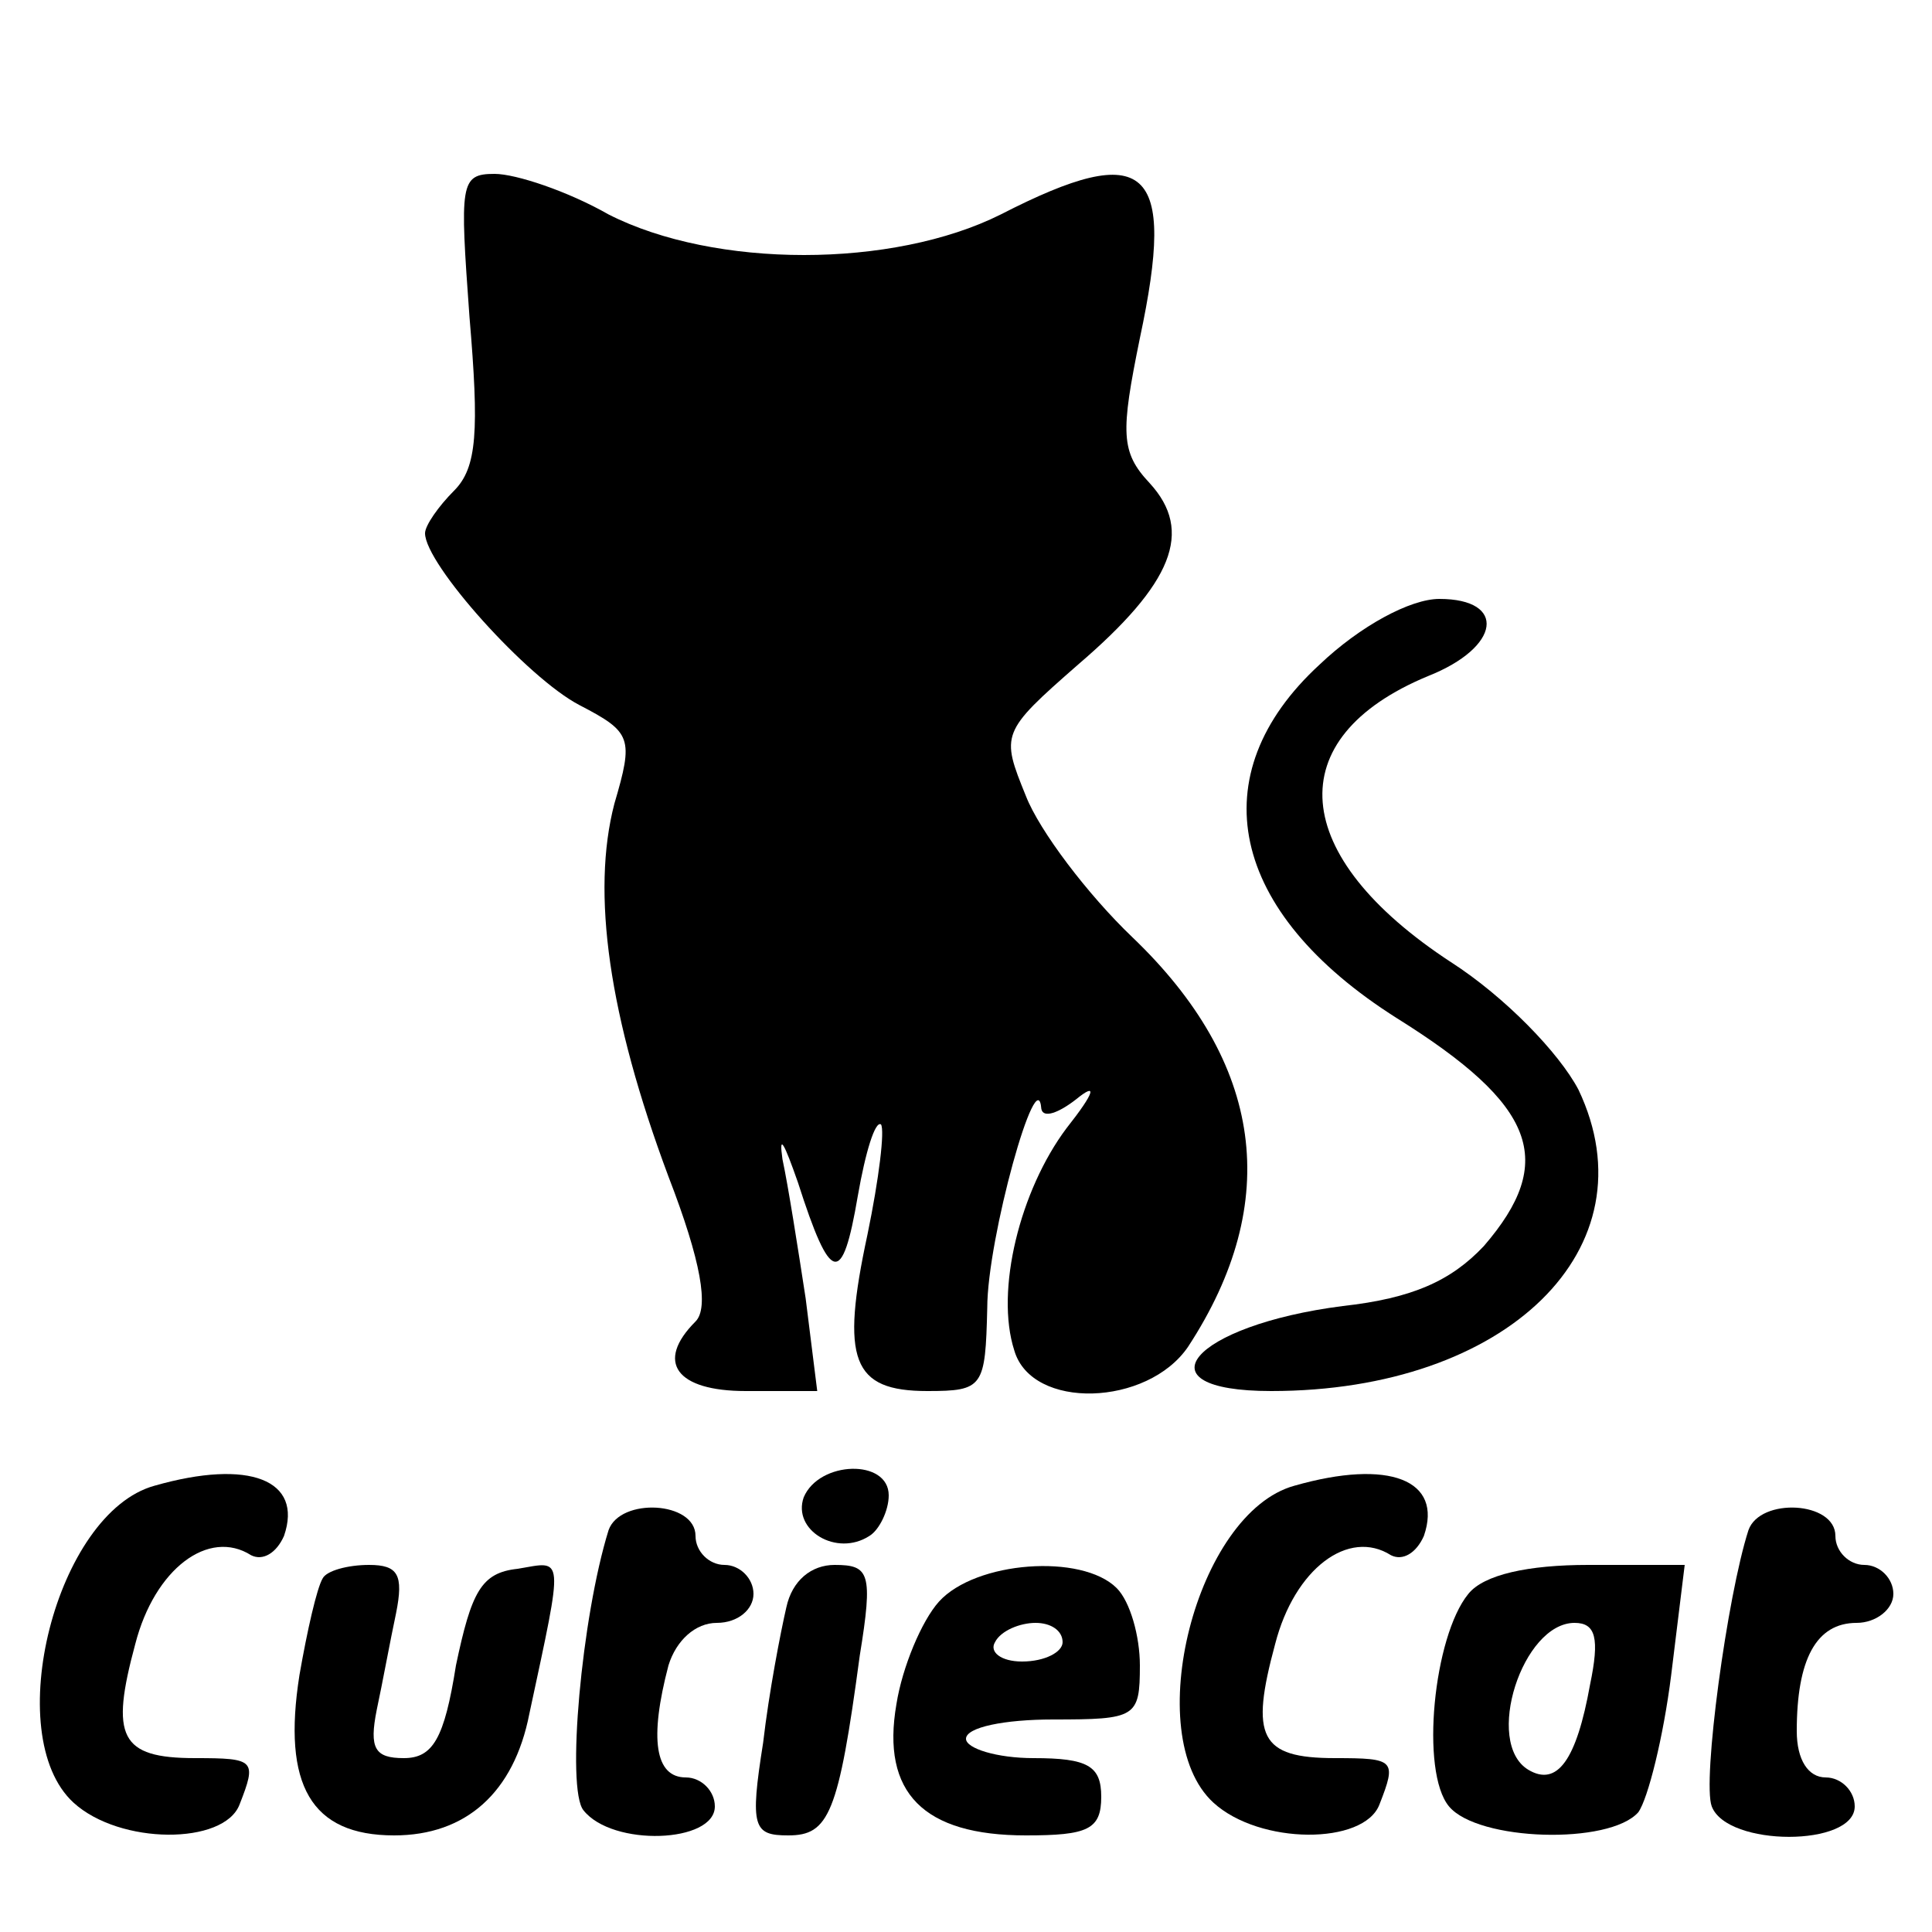
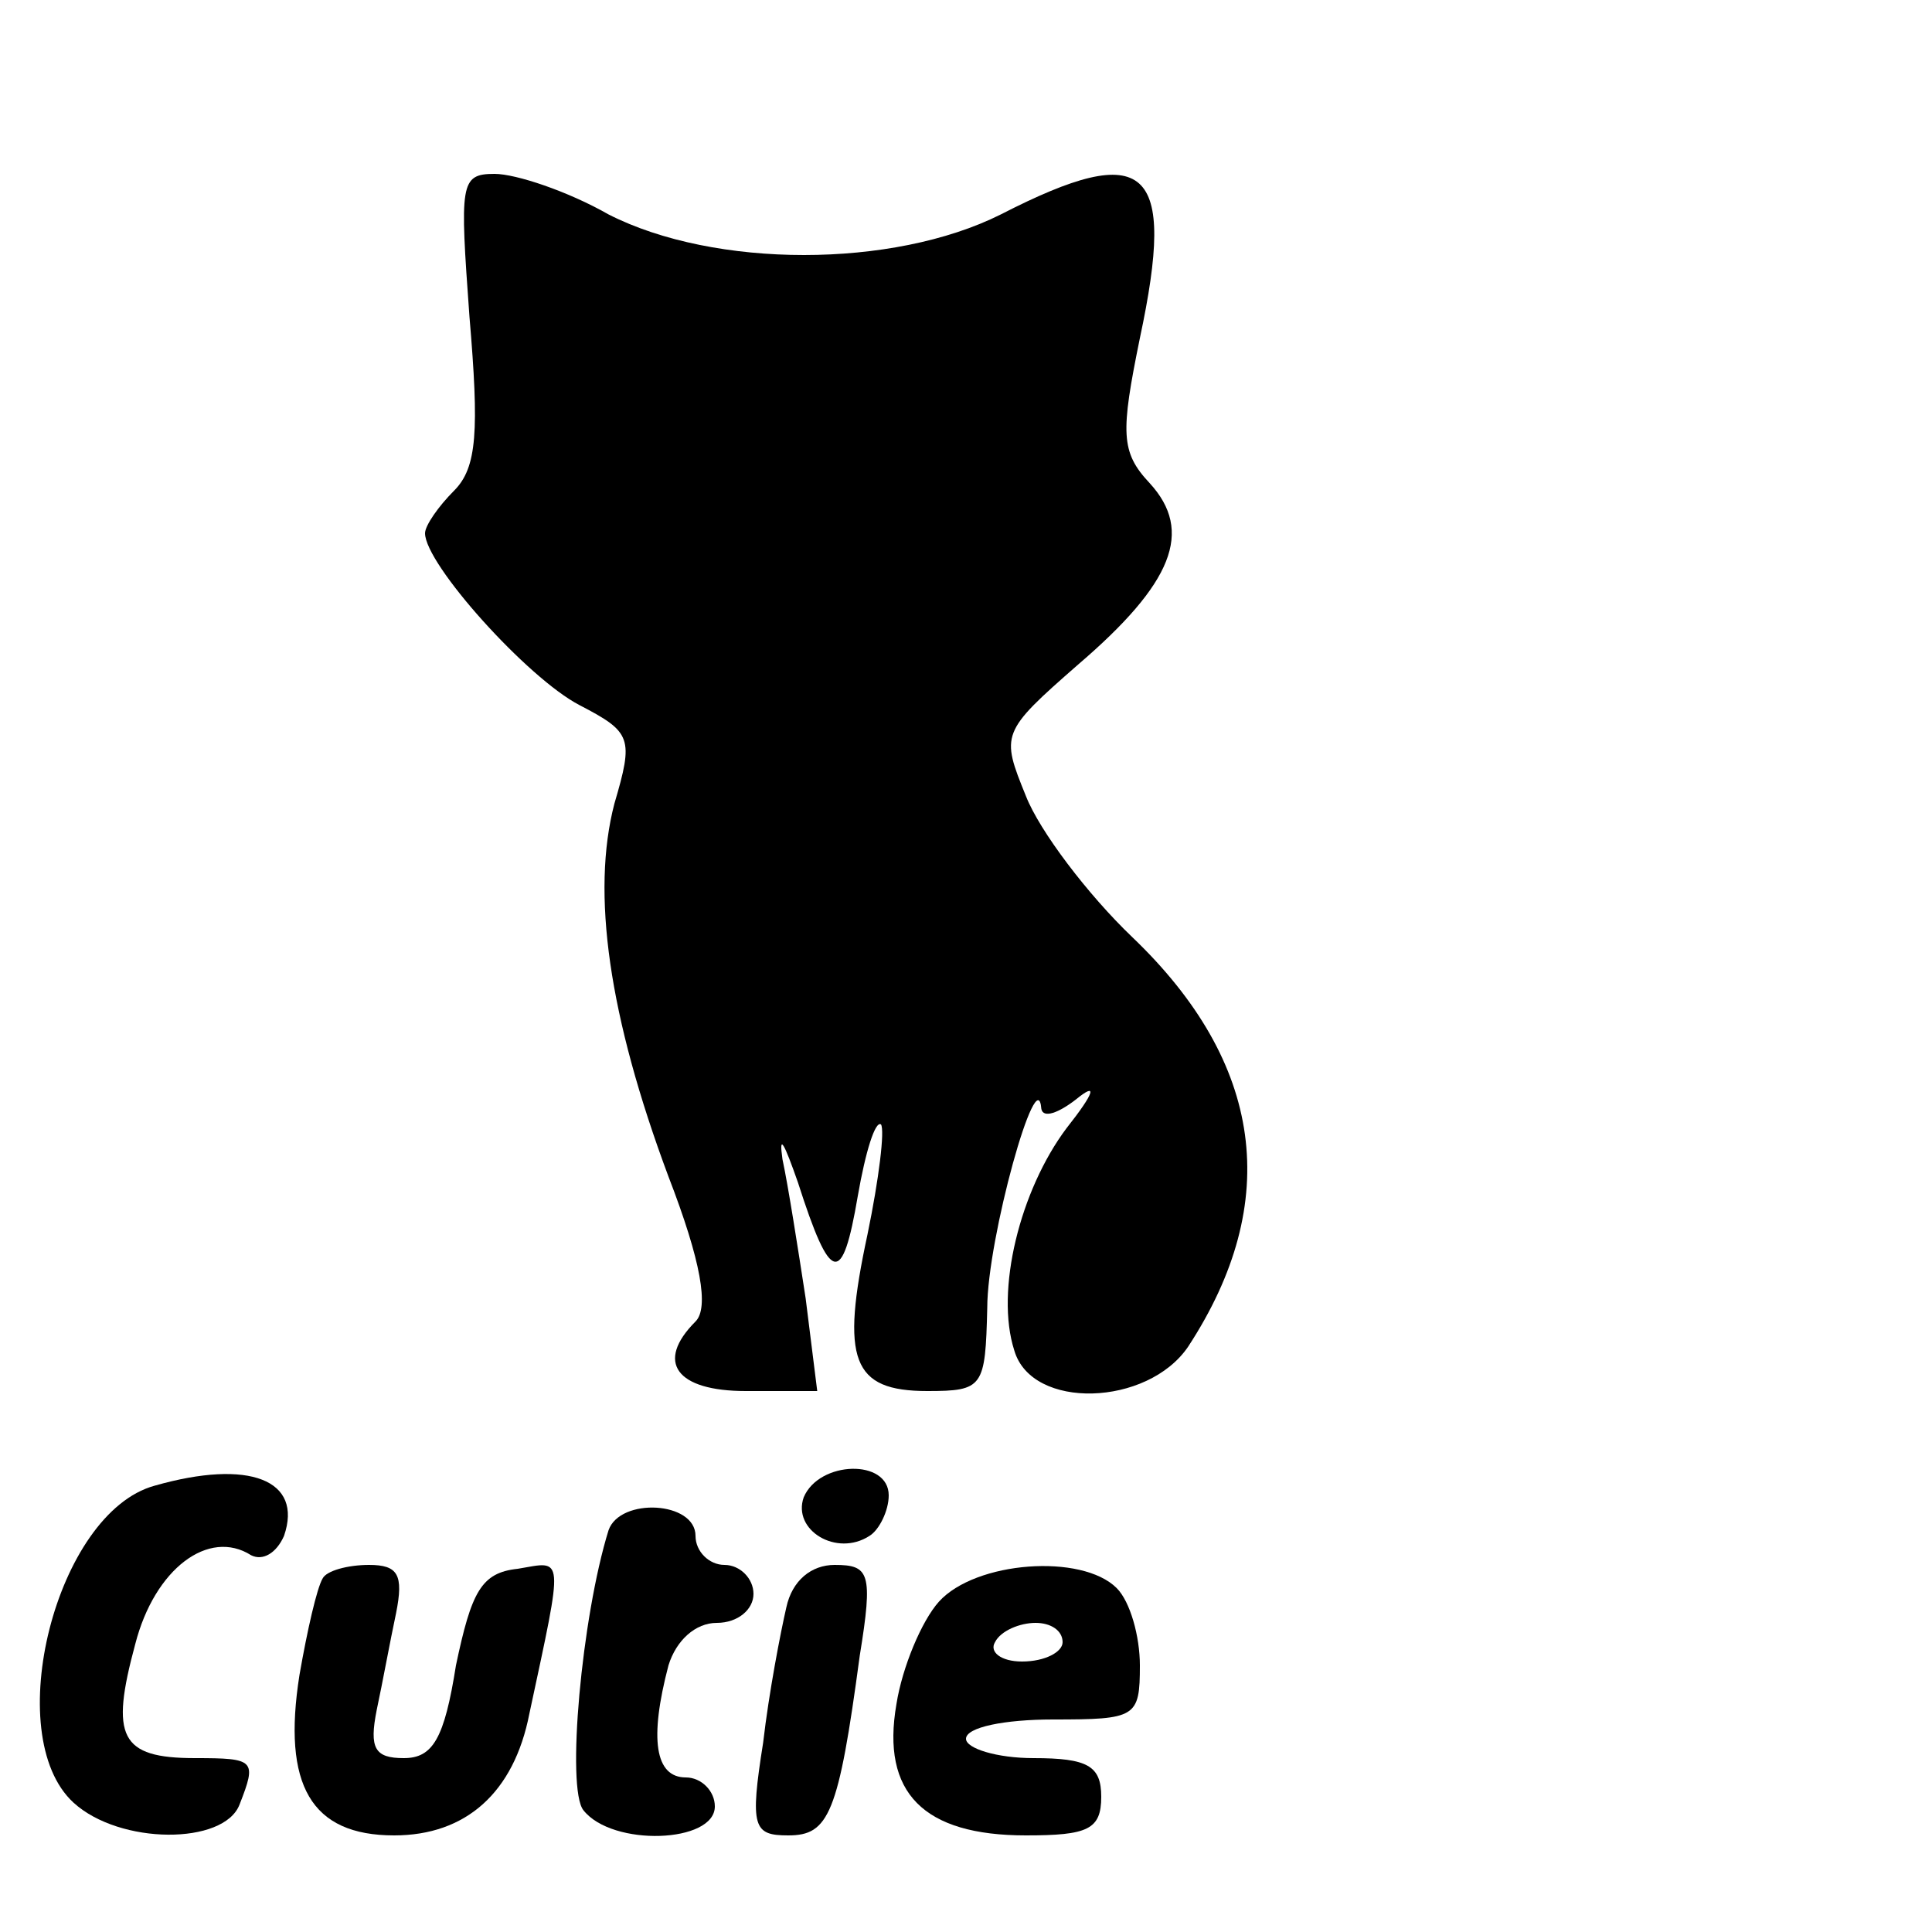
<svg xmlns="http://www.w3.org/2000/svg" version="1.0" width="100pt" height="100pt" viewBox="0 0 100 100" preserveAspectRatio="xMidYMid meet">
  <g transform="translate(0,100) scale(0.1,-0.1)" fill="#000000" stroke="none">
    <path d="M243 836 c5 -59 4 -78 -8 -90 -8 -8 -15 -18 -15 -22 0 -16 53 -75 80 -89 27 -14 28 -17 18 -51 -12 -46 -3 -110 28 -193 17 -44 21 -68 14 -75 -21 -21 -10 -36 26 -36 l37 0 -6 48 c-4 26 -9 58 -12 72 -2 14 1 8 8 -12 17 -53 23 -54 31 -7 4 23 9 39 12 37 2 -3 -1 -28 -7 -57 -14 -65 -8 -81 31 -81 29 0 30 2 31 43 0 36 26 129 28 103 1 -5 9 -2 18 5 11 9 10 4 -5 -15 -24 -32 -37 -84 -27 -115 9 -31 69 -29 90 2 49 75 39 147 -29 212 -23 22 -48 55 -55 73 -13 32 -13 33 27 68 49 42 60 69 37 94 -15 16 -15 26 -5 75 19 89 4 103 -72 64 -56 -28 -148 -28 -203 0 -21 12 -48 21 -59 21 -18 0 -18 -5 -13 -74z" />
-     <path d="M683 656 c-62 -57 -47 -128 40 -183 72 -45 83 -74 45 -118 -17 -18 -37 -27 -73 -31 -78 -10 -107 -44 -37 -44 122 0 198 74 159 156 -10 19 -38 48 -66 66 -84 55 -89 116 -12 148 38 15 41 40 6 40 -15 0 -41 -14 -62 -34z" />
    <path d="M80 231 c-51 -14 -80 -129 -42 -164 24 -22 78 -22 86 -1 9 23 8 24 -23 24 -39 0 -44 11 -31 59 10 39 38 60 60 46 6 -3 13 1 17 10 10 29 -18 40 -67 26z" />
    <path d="M416 225 c-6 -17 17 -31 34 -20 5 3 10 13 10 21 0 19 -36 18 -44 -1z" />
-     <path d="M670 231 c-51 -14 -80 -129 -42 -164 24 -22 78 -22 86 -1 9 23 8 24 -23 24 -39 0 -44 11 -31 59 10 39 38 60 60 46 6 -3 13 1 17 10 10 29 -18 40 -67 26z" />
    <path d="M315 208 c-14 -45 -22 -134 -13 -145 15 -19 68 -17 68 2 0 8 -7 15 -15 15 -16 0 -19 20 -9 58 4 13 14 22 25 22 11 0 19 7 19 15 0 8 -7 15 -15 15 -8 0 -15 7 -15 15 0 18 -39 20 -45 3z" />
-     <path d="M905 208 c-11 -34 -24 -130 -19 -143 8 -21 74 -21 74 0 0 8 -7 15 -15 15 -9 0 -15 9 -15 24 0 37 10 56 31 56 10 0 19 7 19 15 0 8 -7 15 -15 15 -8 0 -15 7 -15 15 0 18 -39 20 -45 3z" />
    <path d="M167 183 c-3 -5 -8 -27 -12 -50 -9 -57 6 -83 49 -83 37 0 62 22 70 63 18 84 18 79 -6 75 -19 -2 -24 -12 -32 -50 -6 -38 -12 -48 -27 -48 -15 0 -18 5 -14 25 3 14 7 36 10 50 4 20 1 25 -14 25 -11 0 -22 -3 -24 -7z" />
    <path d="M407 168 c-3 -13 -9 -44 -12 -70 -7 -44 -5 -48 13 -48 21 0 26 11 37 93 7 43 5 47 -13 47 -12 0 -22 -8 -25 -22z" />
    <path d="M486 171 c-9 -10 -19 -34 -22 -53 -8 -46 14 -68 67 -68 32 0 39 3 39 20 0 16 -7 20 -35 20 -19 0 -35 5 -35 10 0 6 20 10 45 10 43 0 45 1 45 28 0 15 -5 33 -12 40 -18 18 -73 14 -92 -7z m64 -21 c0 -5 -9 -10 -21 -10 -11 0 -17 5 -14 10 3 6 13 10 21 10 8 0 14 -4 14 -10z" />
-     <path d="M760 175 c-18 -22 -25 -92 -10 -110 15 -18 83 -20 98 -3 5 7 13 39 17 71 l7 57 -50 0 c-31 0 -54 -5 -62 -15z m63 -47 c-7 -39 -17 -53 -32 -44 -23 14 -3 76 24 76 11 0 13 -8 8 -32z" />
  </g>
</svg>